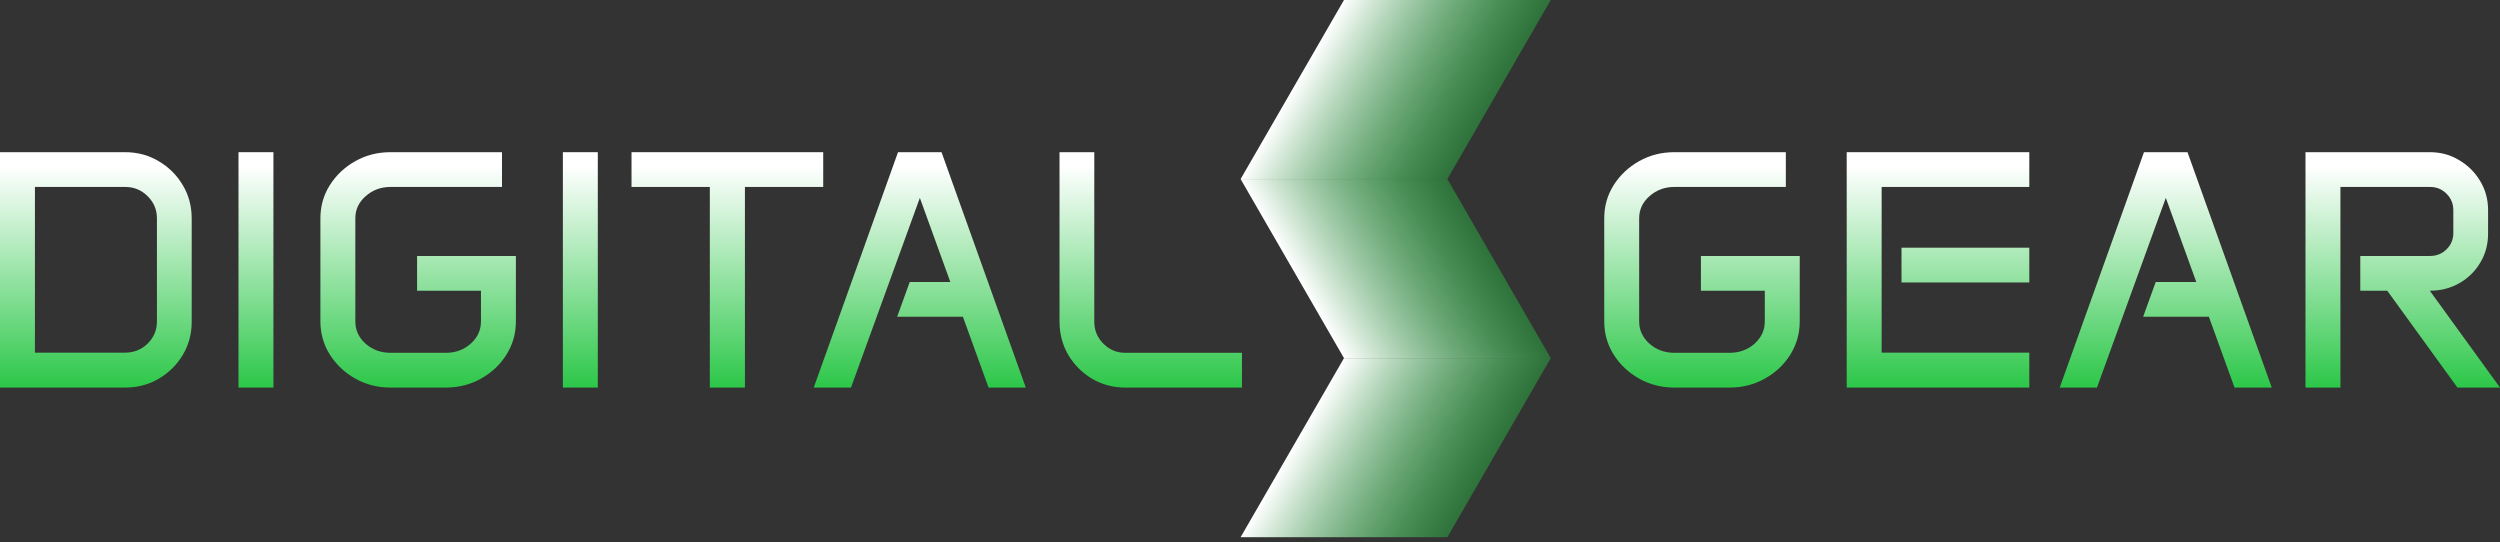
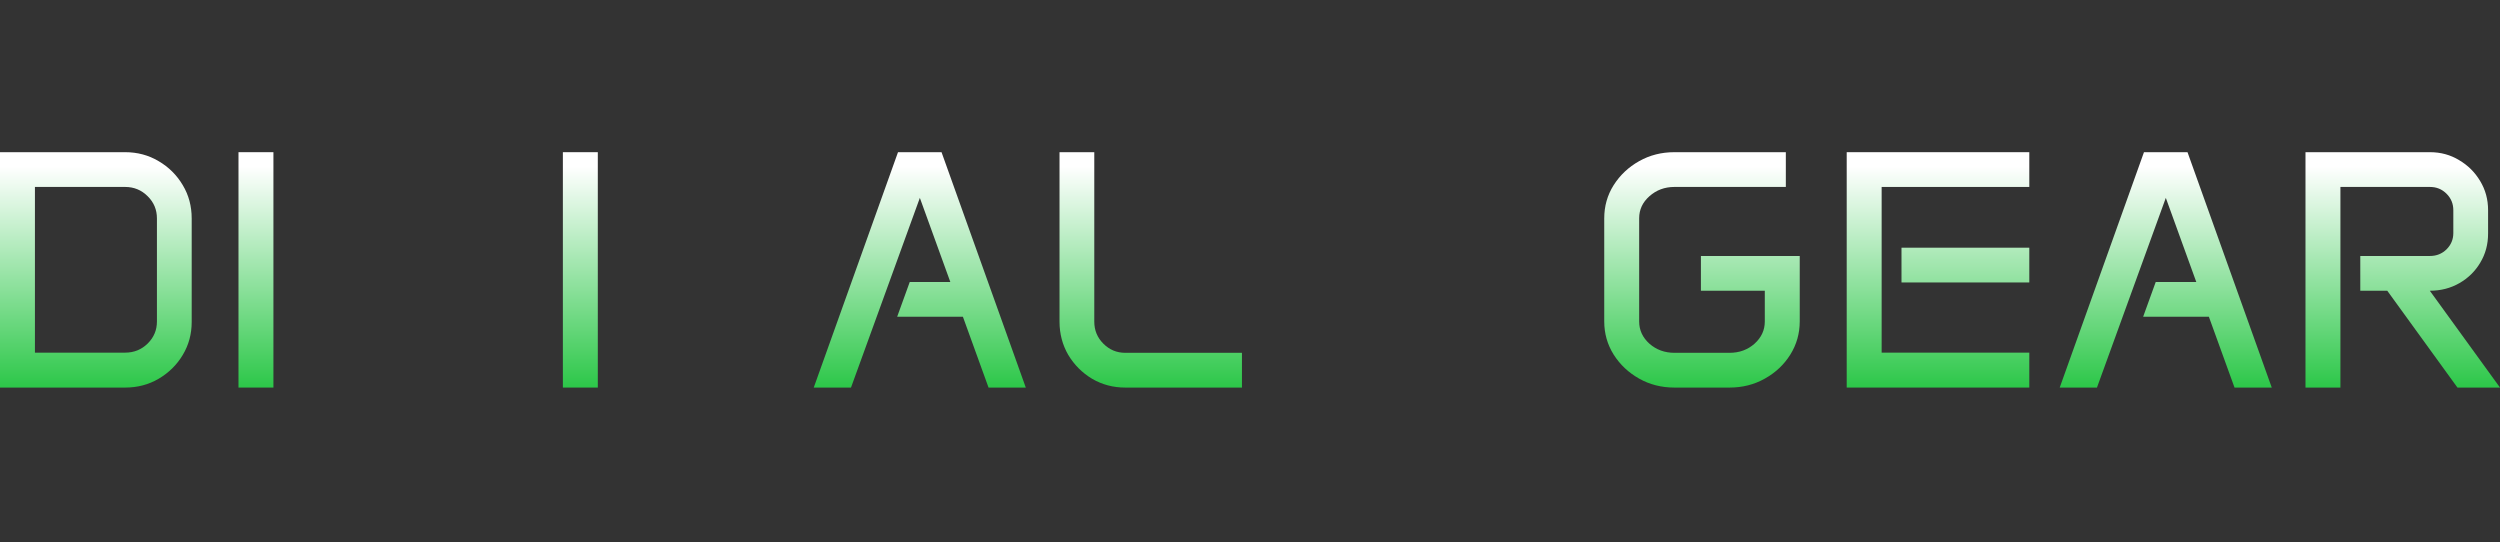
<svg xmlns="http://www.w3.org/2000/svg" width="189" height="41" viewBox="0 0 189 41" fill="none">
  <rect x="0" y="0" width="189" height="41" fill="#333333" stroke="none" />
  <path d="M80.1 11.505H82.728V24.32C82.728 24.971 82.958 25.526 83.416 25.984C83.875 26.443 84.426 26.673 85.068 26.673H93.891V29.301H85.068C84.159 29.301 83.325 29.08 82.565 28.637C81.815 28.187 81.214 27.586 80.763 26.835C80.321 26.076 80.1 25.238 80.1 24.32V11.505Z" fill="url(#paint0_linear_34_624)" />
  <path d="M67.889 11.505H71.18L77.55 29.301H74.734L72.795 23.945H67.826L68.777 21.317H71.844L69.541 14.959L64.335 29.301H61.519L67.889 11.505Z" fill="url(#paint1_linear_34_624)" />
-   <path d="M47.743 11.505H62.235V14.133H56.316V29.301H53.663V14.133H47.743V11.505Z" fill="url(#paint2_linear_34_624)" />
  <path d="M42.553 11.505H45.194V29.301H42.553V11.505Z" fill="url(#paint3_linear_34_624)" />
-   <path d="M24.222 16.511C24.222 15.585 24.46 14.746 24.936 13.995C25.419 13.236 26.062 12.631 26.863 12.181C27.664 11.73 28.552 11.505 29.528 11.505H37.951V14.133H29.528C28.794 14.133 28.164 14.367 27.639 14.834C27.121 15.293 26.863 15.848 26.863 16.498V24.307C26.863 24.958 27.121 25.517 27.639 25.984C28.164 26.443 28.794 26.673 29.528 26.673H33.696C34.438 26.673 35.068 26.443 35.585 25.984C36.103 25.517 36.361 24.958 36.361 24.307V21.98H31.531V19.352H39.002V24.295C39.002 25.213 38.764 26.051 38.288 26.81C37.813 27.57 37.171 28.174 36.361 28.625C35.56 29.076 34.672 29.301 33.696 29.301H29.528C28.552 29.301 27.664 29.076 26.863 28.625C26.062 28.174 25.419 27.57 24.936 26.81C24.46 26.051 24.222 25.213 24.222 24.295V16.511Z" fill="url(#paint4_linear_34_624)" />
  <path d="M18.03 11.505H20.671V29.301H18.03V11.505Z" fill="url(#paint5_linear_34_624)" />
  <path d="M0 11.505H9.461C10.387 11.505 11.23 11.73 11.989 12.181C12.757 12.631 13.366 13.236 13.816 13.995C14.267 14.746 14.492 15.585 14.492 16.511V24.345C14.492 25.254 14.267 26.084 13.816 26.835C13.366 27.586 12.757 28.187 11.989 28.637C11.23 29.08 10.387 29.301 9.461 29.301H0V11.505ZM9.461 26.66C10.129 26.66 10.696 26.431 11.163 25.972C11.63 25.513 11.864 24.958 11.864 24.307V16.511C11.864 15.852 11.63 15.293 11.163 14.834C10.696 14.367 10.129 14.133 9.461 14.133H2.641V26.66H9.461Z" fill="url(#paint6_linear_34_624)" />
  <path d="M174.295 11.505H183.706C184.516 11.505 185.25 11.705 185.909 12.106C186.576 12.498 187.106 13.024 187.498 13.683C187.899 14.342 188.099 15.076 188.099 15.885V17.662C188.099 18.471 187.903 19.201 187.511 19.852C187.127 20.503 186.601 21.02 185.934 21.404C185.266 21.788 184.52 21.98 183.694 21.98L189 29.301H185.784L180.478 21.98H178.438V19.352H183.706C184.199 19.352 184.616 19.185 184.958 18.851C185.3 18.509 185.471 18.1 185.471 17.625V15.885C185.471 15.401 185.3 14.988 184.958 14.646C184.616 14.304 184.199 14.133 183.706 14.133H176.936V29.301H174.295V11.505Z" fill="url(#paint7_linear_34_624)" />
  <path d="M162.084 11.505H165.375L171.745 29.301H168.93L166.99 23.945H162.022L162.973 21.317H166.039L163.736 14.959L158.53 29.301H155.714L162.084 11.505Z" fill="url(#paint8_linear_34_624)" />
  <path d="M139.611 11.505H153.415V14.133H142.252V26.66H153.415V29.301H139.611V11.505ZM143.753 18.726H153.415V21.354H143.753V18.726Z" fill="url(#paint9_linear_34_624)" />
  <path d="M121.28 16.511C121.28 15.585 121.518 14.746 121.994 13.995C122.477 13.236 123.12 12.631 123.921 12.181C124.722 11.73 125.61 11.505 126.586 11.505H135.009V14.133H126.586C125.852 14.133 125.222 14.367 124.697 14.834C124.179 15.293 123.921 15.848 123.921 16.498V24.307C123.921 24.958 124.179 25.517 124.697 25.984C125.222 26.443 125.852 26.673 126.586 26.673H130.754C131.496 26.673 132.126 26.443 132.643 25.984C133.161 25.517 133.419 24.958 133.419 24.307V21.98H128.589V19.352H136.06V24.295C136.06 25.213 135.822 26.051 135.347 26.81C134.871 27.57 134.229 28.174 133.419 28.625C132.618 29.076 131.73 29.301 130.754 29.301H126.586C125.61 29.301 124.722 29.076 123.921 28.625C123.12 28.174 122.477 27.57 121.994 26.81C121.518 26.051 121.28 25.213 121.28 24.295V16.511Z" fill="url(#paint10_linear_34_624)" />
-   <path d="M93.79 40.612L101.606 27.075L117.238 27.075L109.422 40.612L93.79 40.612Z" fill="url(#paint11_linear_34_624)" />
-   <path d="M93.79 13.537L101.606 27.075L117.238 27.075L109.422 13.537L93.79 13.537Z" fill="url(#paint12_linear_34_624)" />
-   <path d="M93.79 13.537L101.606 1.57888e-06L117.238 1.92325e-06L109.422 13.537L93.79 13.537Z" fill="url(#paint13_linear_34_624)" />
  <defs>
    <linearGradient id="paint0_linear_34_624" x1="103.615" y1="12.57" x2="103.615" y2="29.657" gradientUnits="userSpaceOnUse">
      <stop stop-color="white" />
      <stop offset="1" stop-color="#28C645" />
    </linearGradient>
    <linearGradient id="paint1_linear_34_624" x1="103.615" y1="12.57" x2="103.615" y2="29.657" gradientUnits="userSpaceOnUse">
      <stop stop-color="white" />
      <stop offset="1" stop-color="#28C645" />
    </linearGradient>
    <linearGradient id="paint2_linear_34_624" x1="103.615" y1="12.57" x2="103.615" y2="29.657" gradientUnits="userSpaceOnUse">
      <stop stop-color="white" />
      <stop offset="1" stop-color="#28C645" />
    </linearGradient>
    <linearGradient id="paint3_linear_34_624" x1="103.615" y1="12.57" x2="103.615" y2="29.657" gradientUnits="userSpaceOnUse">
      <stop stop-color="white" />
      <stop offset="1" stop-color="#28C645" />
    </linearGradient>
    <linearGradient id="paint4_linear_34_624" x1="103.615" y1="12.57" x2="103.615" y2="29.657" gradientUnits="userSpaceOnUse">
      <stop stop-color="white" />
      <stop offset="1" stop-color="#28C645" />
    </linearGradient>
    <linearGradient id="paint5_linear_34_624" x1="103.615" y1="12.57" x2="103.615" y2="29.657" gradientUnits="userSpaceOnUse">
      <stop stop-color="white" />
      <stop offset="1" stop-color="#28C645" />
    </linearGradient>
    <linearGradient id="paint6_linear_34_624" x1="103.615" y1="12.57" x2="103.615" y2="29.657" gradientUnits="userSpaceOnUse">
      <stop stop-color="white" />
      <stop offset="1" stop-color="#28C645" />
    </linearGradient>
    <linearGradient id="paint7_linear_34_624" x1="129.218" y1="12.57" x2="129.218" y2="29.657" gradientUnits="userSpaceOnUse">
      <stop stop-color="white" />
      <stop offset="1" stop-color="#28C645" />
    </linearGradient>
    <linearGradient id="paint8_linear_34_624" x1="129.218" y1="12.57" x2="129.218" y2="29.657" gradientUnits="userSpaceOnUse">
      <stop stop-color="white" />
      <stop offset="1" stop-color="#28C645" />
    </linearGradient>
    <linearGradient id="paint9_linear_34_624" x1="129.218" y1="12.57" x2="129.218" y2="29.657" gradientUnits="userSpaceOnUse">
      <stop stop-color="white" />
      <stop offset="1" stop-color="#28C645" />
    </linearGradient>
    <linearGradient id="paint10_linear_34_624" x1="129.218" y1="12.57" x2="129.218" y2="29.657" gradientUnits="userSpaceOnUse">
      <stop stop-color="white" />
      <stop offset="1" stop-color="#28C645" />
    </linearGradient>
    <linearGradient id="paint11_linear_34_624" x1="97.698" y1="33.843" x2="109.422" y2="40.612" gradientUnits="userSpaceOnUse">
      <stop stop-color="white" />
      <stop offset="1" stop-color="#28C645" stop-opacity="0.43" />
    </linearGradient>
    <linearGradient id="paint12_linear_34_624" x1="97.698" y1="20.306" x2="109.422" y2="13.537" gradientUnits="userSpaceOnUse">
      <stop stop-color="white" />
      <stop offset="1" stop-color="#28C645" stop-opacity="0.43" />
    </linearGradient>
    <linearGradient id="paint13_linear_34_624" x1="97.698" y1="6.769" x2="109.422" y2="13.537" gradientUnits="userSpaceOnUse">
      <stop stop-color="white" />
      <stop offset="1" stop-color="#28C645" stop-opacity="0.43" />
    </linearGradient>
  </defs>
</svg>